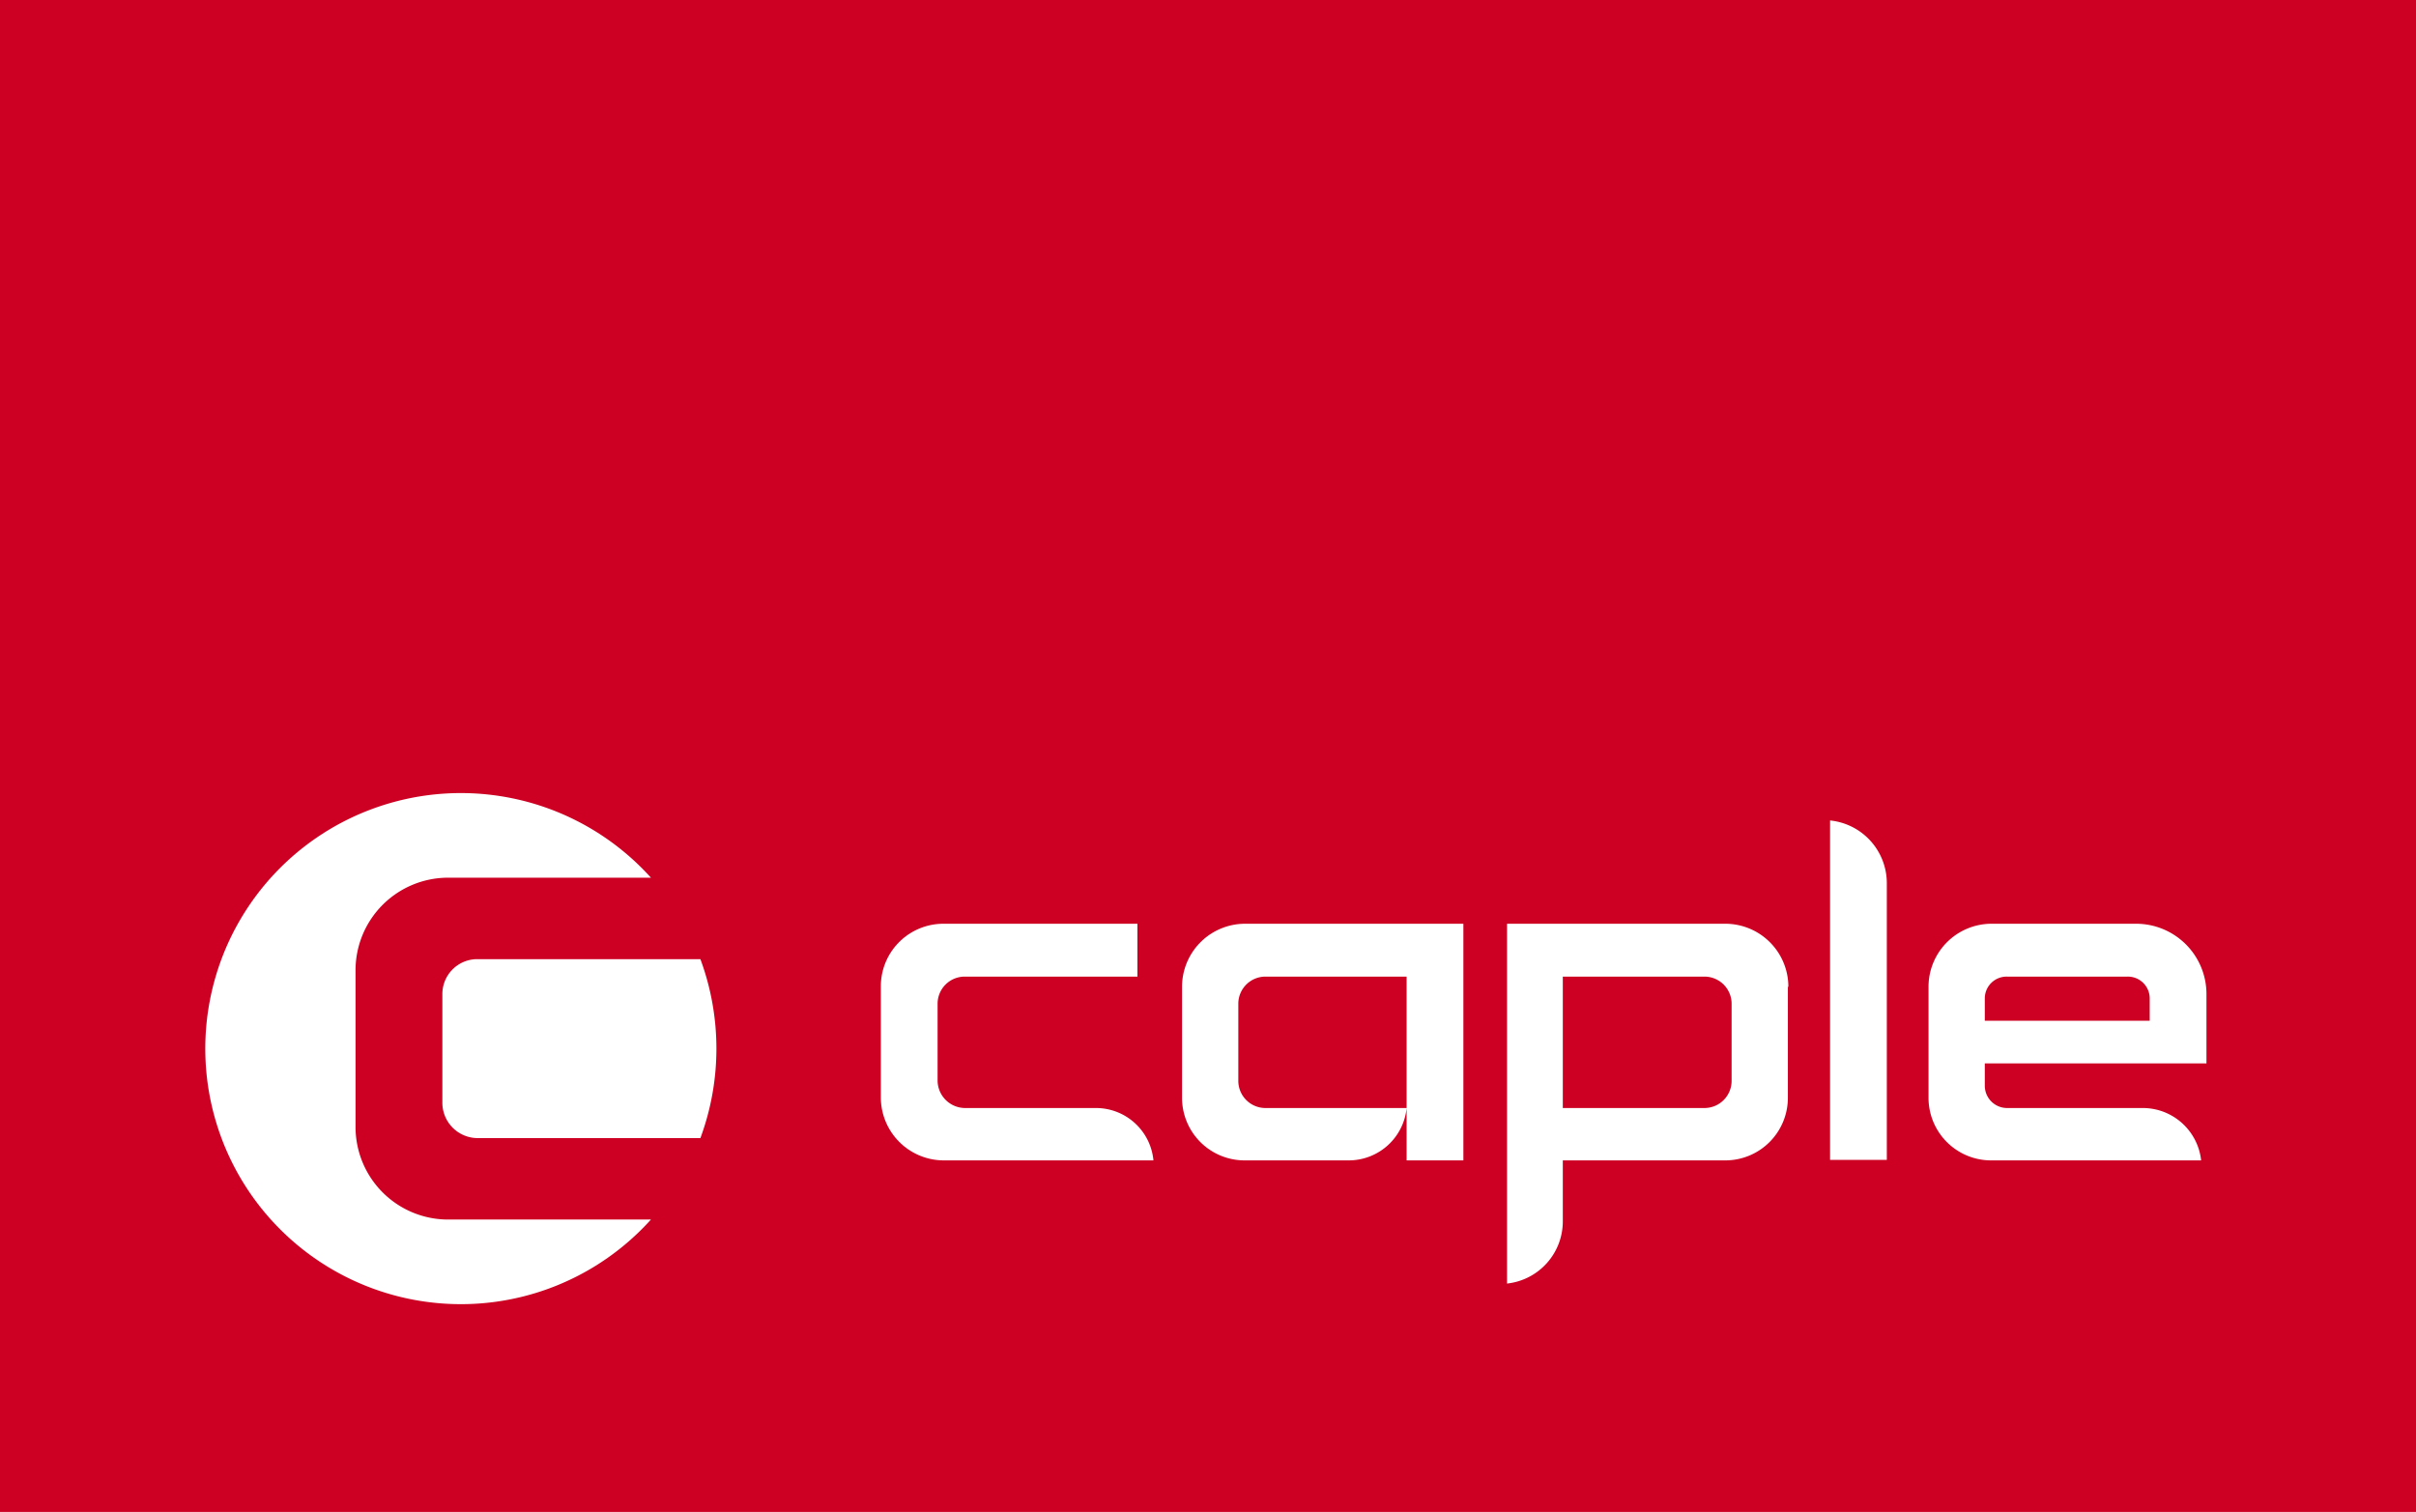
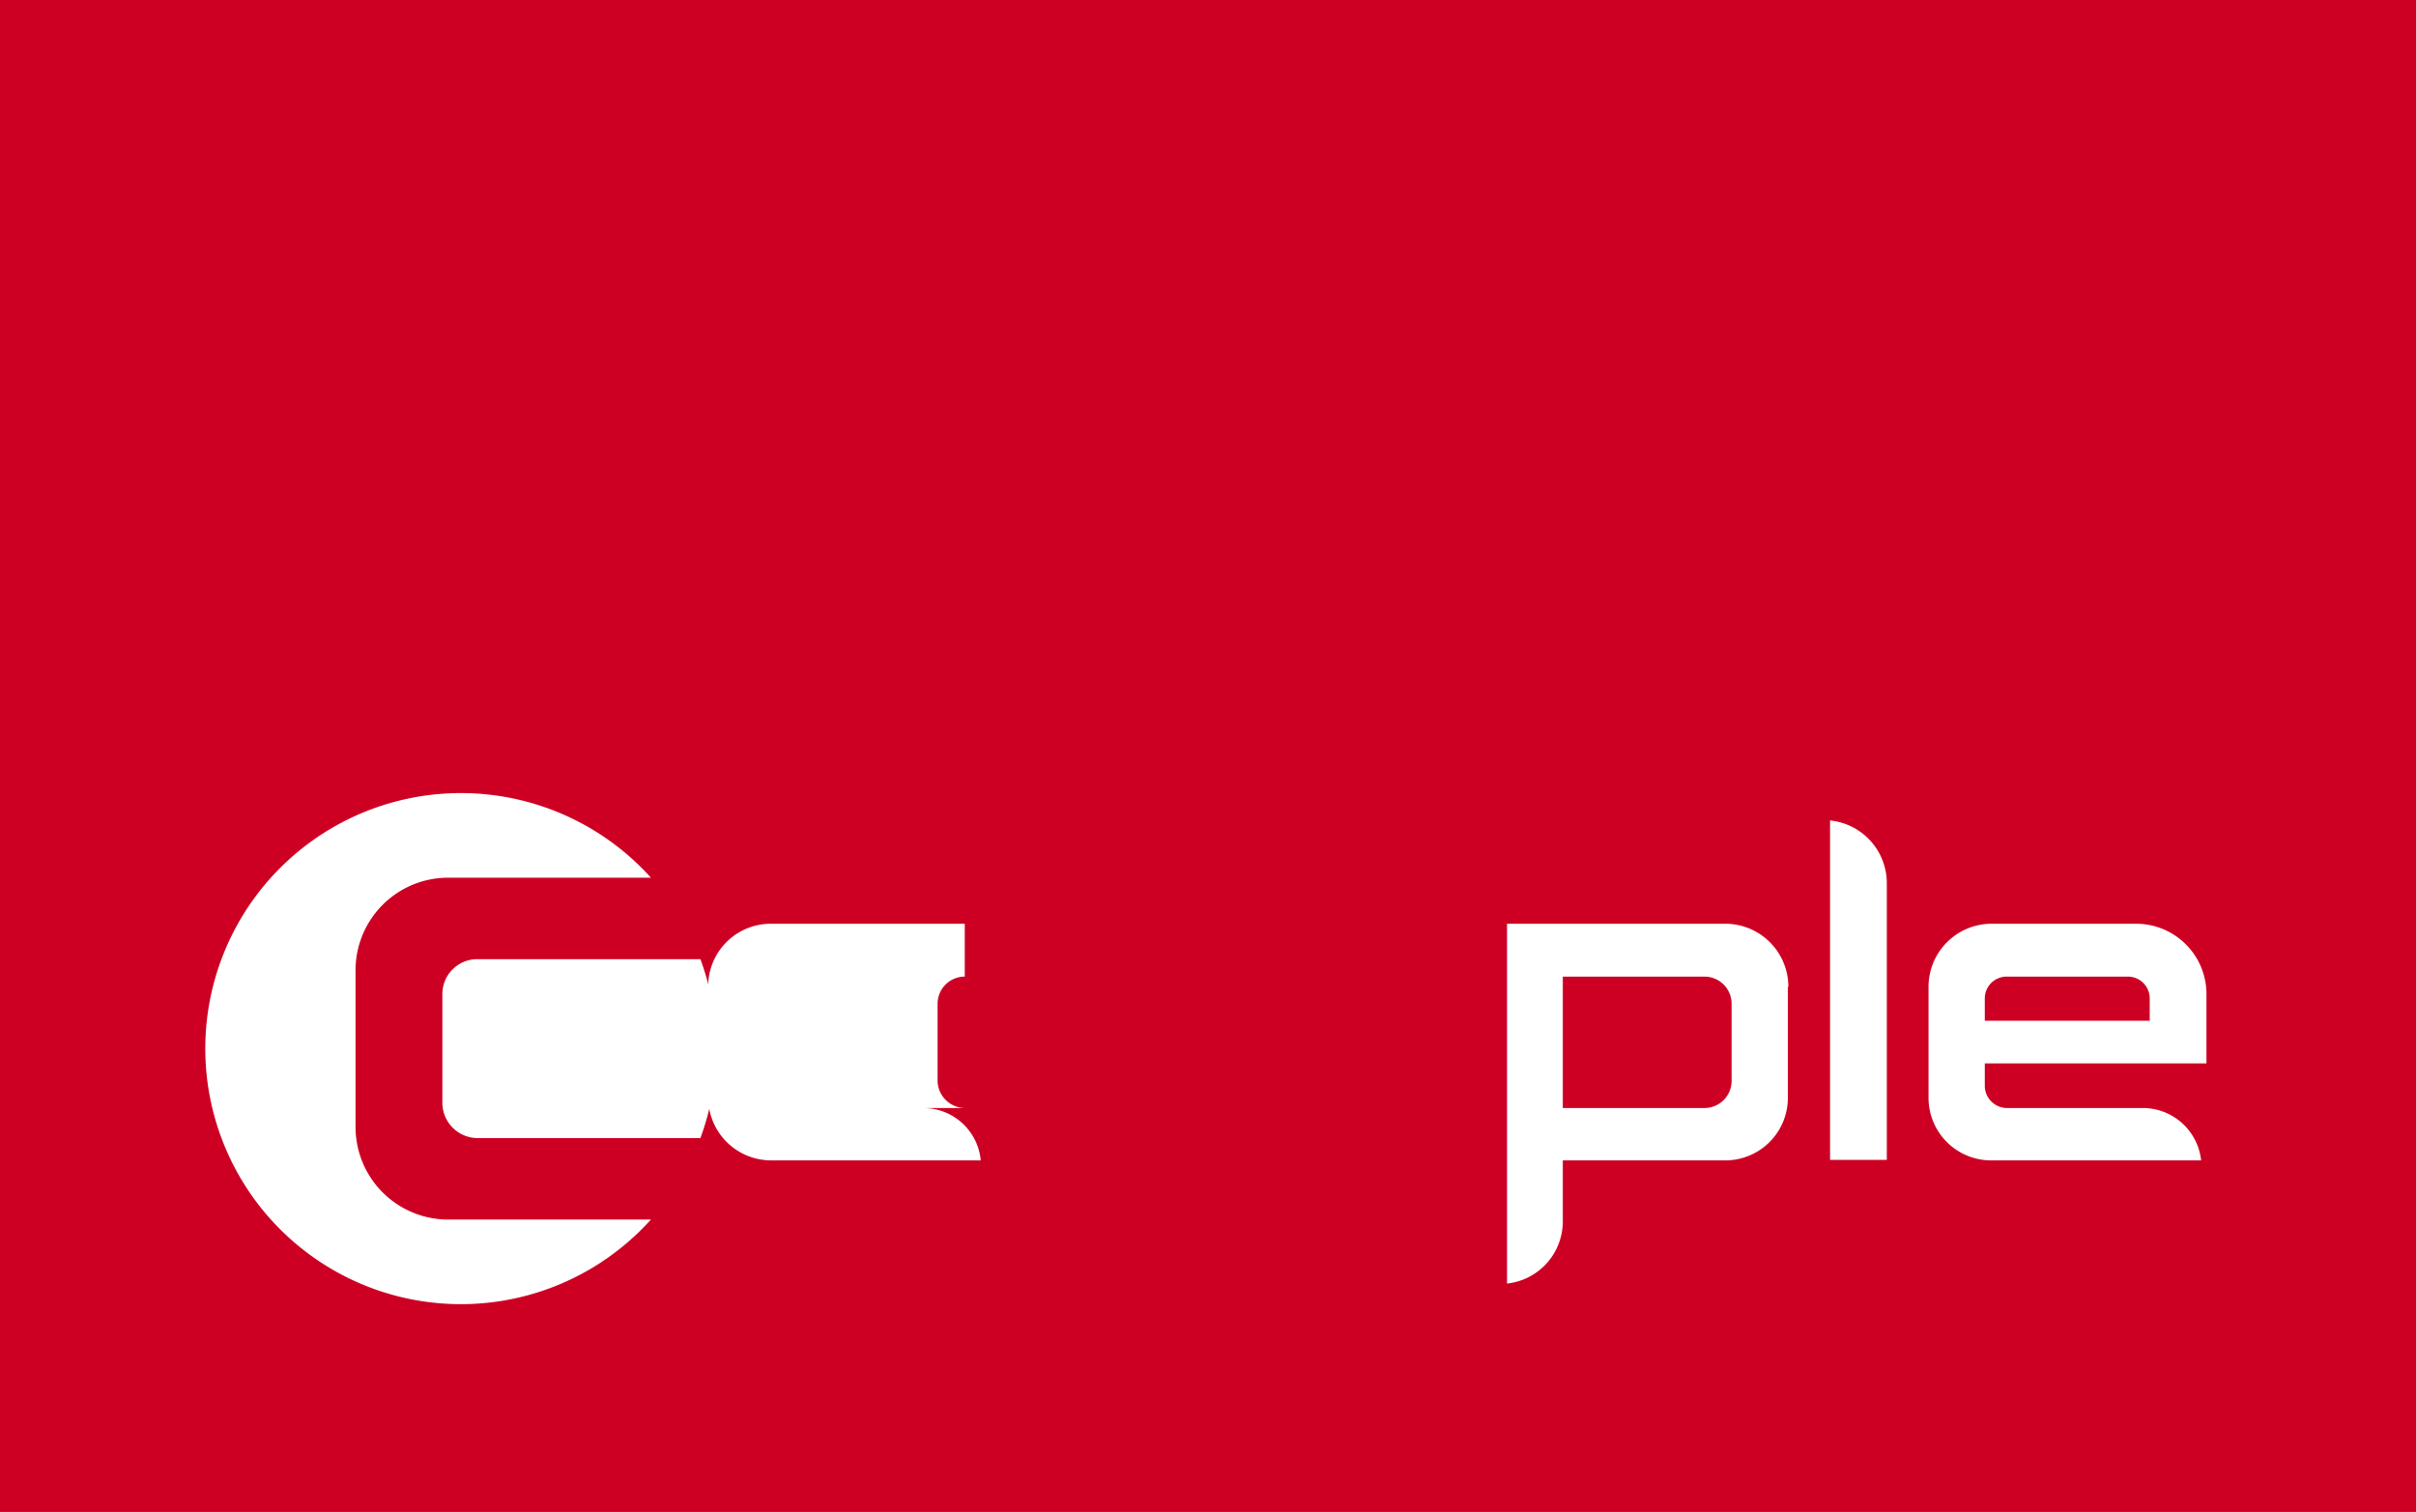
<svg xmlns="http://www.w3.org/2000/svg" viewBox="0 0 49.81 31.18">
  <defs>
    <style>.cls-1{fill:#cd0024;}.cls-2{fill:#fff;}</style>
  </defs>
  <g id="Layer_2" data-name="Layer 2">
    <g id="Layer_1-2" data-name="Layer 1">
      <rect class="cls-1" width="49.81" height="31.18" />
      <path class="cls-2" d="M7.33,23.27V20a1.91,1.91,0,0,1,1.9-1.9h4.19a5.27,5.27,0,1,0,0,7.05H9.23a1.91,1.91,0,0,1-1.9-1.92m7.11-3.45H9.83a.72.72,0,0,0-.71.72v2.25a.73.73,0,0,0,.71.72h4.61a5.32,5.32,0,0,0,0-3.69" />
      <path class="cls-2" d="M43.86,20.14H41.38a.45.45,0,0,0-.46.45v.46h3.4v-.46a.45.45,0,0,0-.46-.45m1.52,3.79H41.05a1.29,1.29,0,0,1-1.29-1.29V20.35a1.3,1.3,0,0,1,1.29-1.3h3a1.45,1.45,0,0,1,1.44,1.45v1.43H40.92v.46a.46.46,0,0,0,.46.46h2.8a1.21,1.21,0,0,1,1.2,1.08Z" />
      <path class="cls-2" d="M38.9,18.21a1.3,1.3,0,0,0-1.17-1.29v7H38.9V18.21Z" />
      <path class="cls-2" d="M35.7,20.69a.56.56,0,0,0-.56-.55H32.22v2.71h2.92a.56.56,0,0,0,.56-.56v-1.6Zm1.16-.34v2.29a1.29,1.29,0,0,1-1.29,1.29H32.22v1.26a1.29,1.29,0,0,1-1.15,1.28h0V19.05h4.51a1.3,1.3,0,0,1,1.29,1.3" />
-       <path class="cls-2" d="M25.66,19.05a1.3,1.3,0,0,0-1.29,1.3v2.29a1.29,1.29,0,0,0,1.29,1.29H27.8A1.2,1.2,0,0,0,29,22.85H26.09a.56.56,0,0,1-.56-.56v-1.6a.56.56,0,0,1,.56-.55H29v3.79h1.17V19.05Z" />
-       <path class="cls-2" d="M22.6,22.85H19.89a.57.57,0,0,1-.56-.56v-1.6a.56.56,0,0,1,.56-.55h3.56V19.05h-4a1.29,1.29,0,0,0-1.29,1.29v2.29a1.3,1.3,0,0,0,1.29,1.3h4.33a1.19,1.19,0,0,0-1.19-1.08" />
+       <path class="cls-2" d="M22.6,22.85H19.89a.57.57,0,0,1-.56-.56v-1.6a.56.56,0,0,1,.56-.55V19.05h-4a1.29,1.29,0,0,0-1.29,1.29v2.29a1.3,1.3,0,0,0,1.29,1.3h4.33a1.19,1.19,0,0,0-1.19-1.08" />
    </g>
  </g>
</svg>